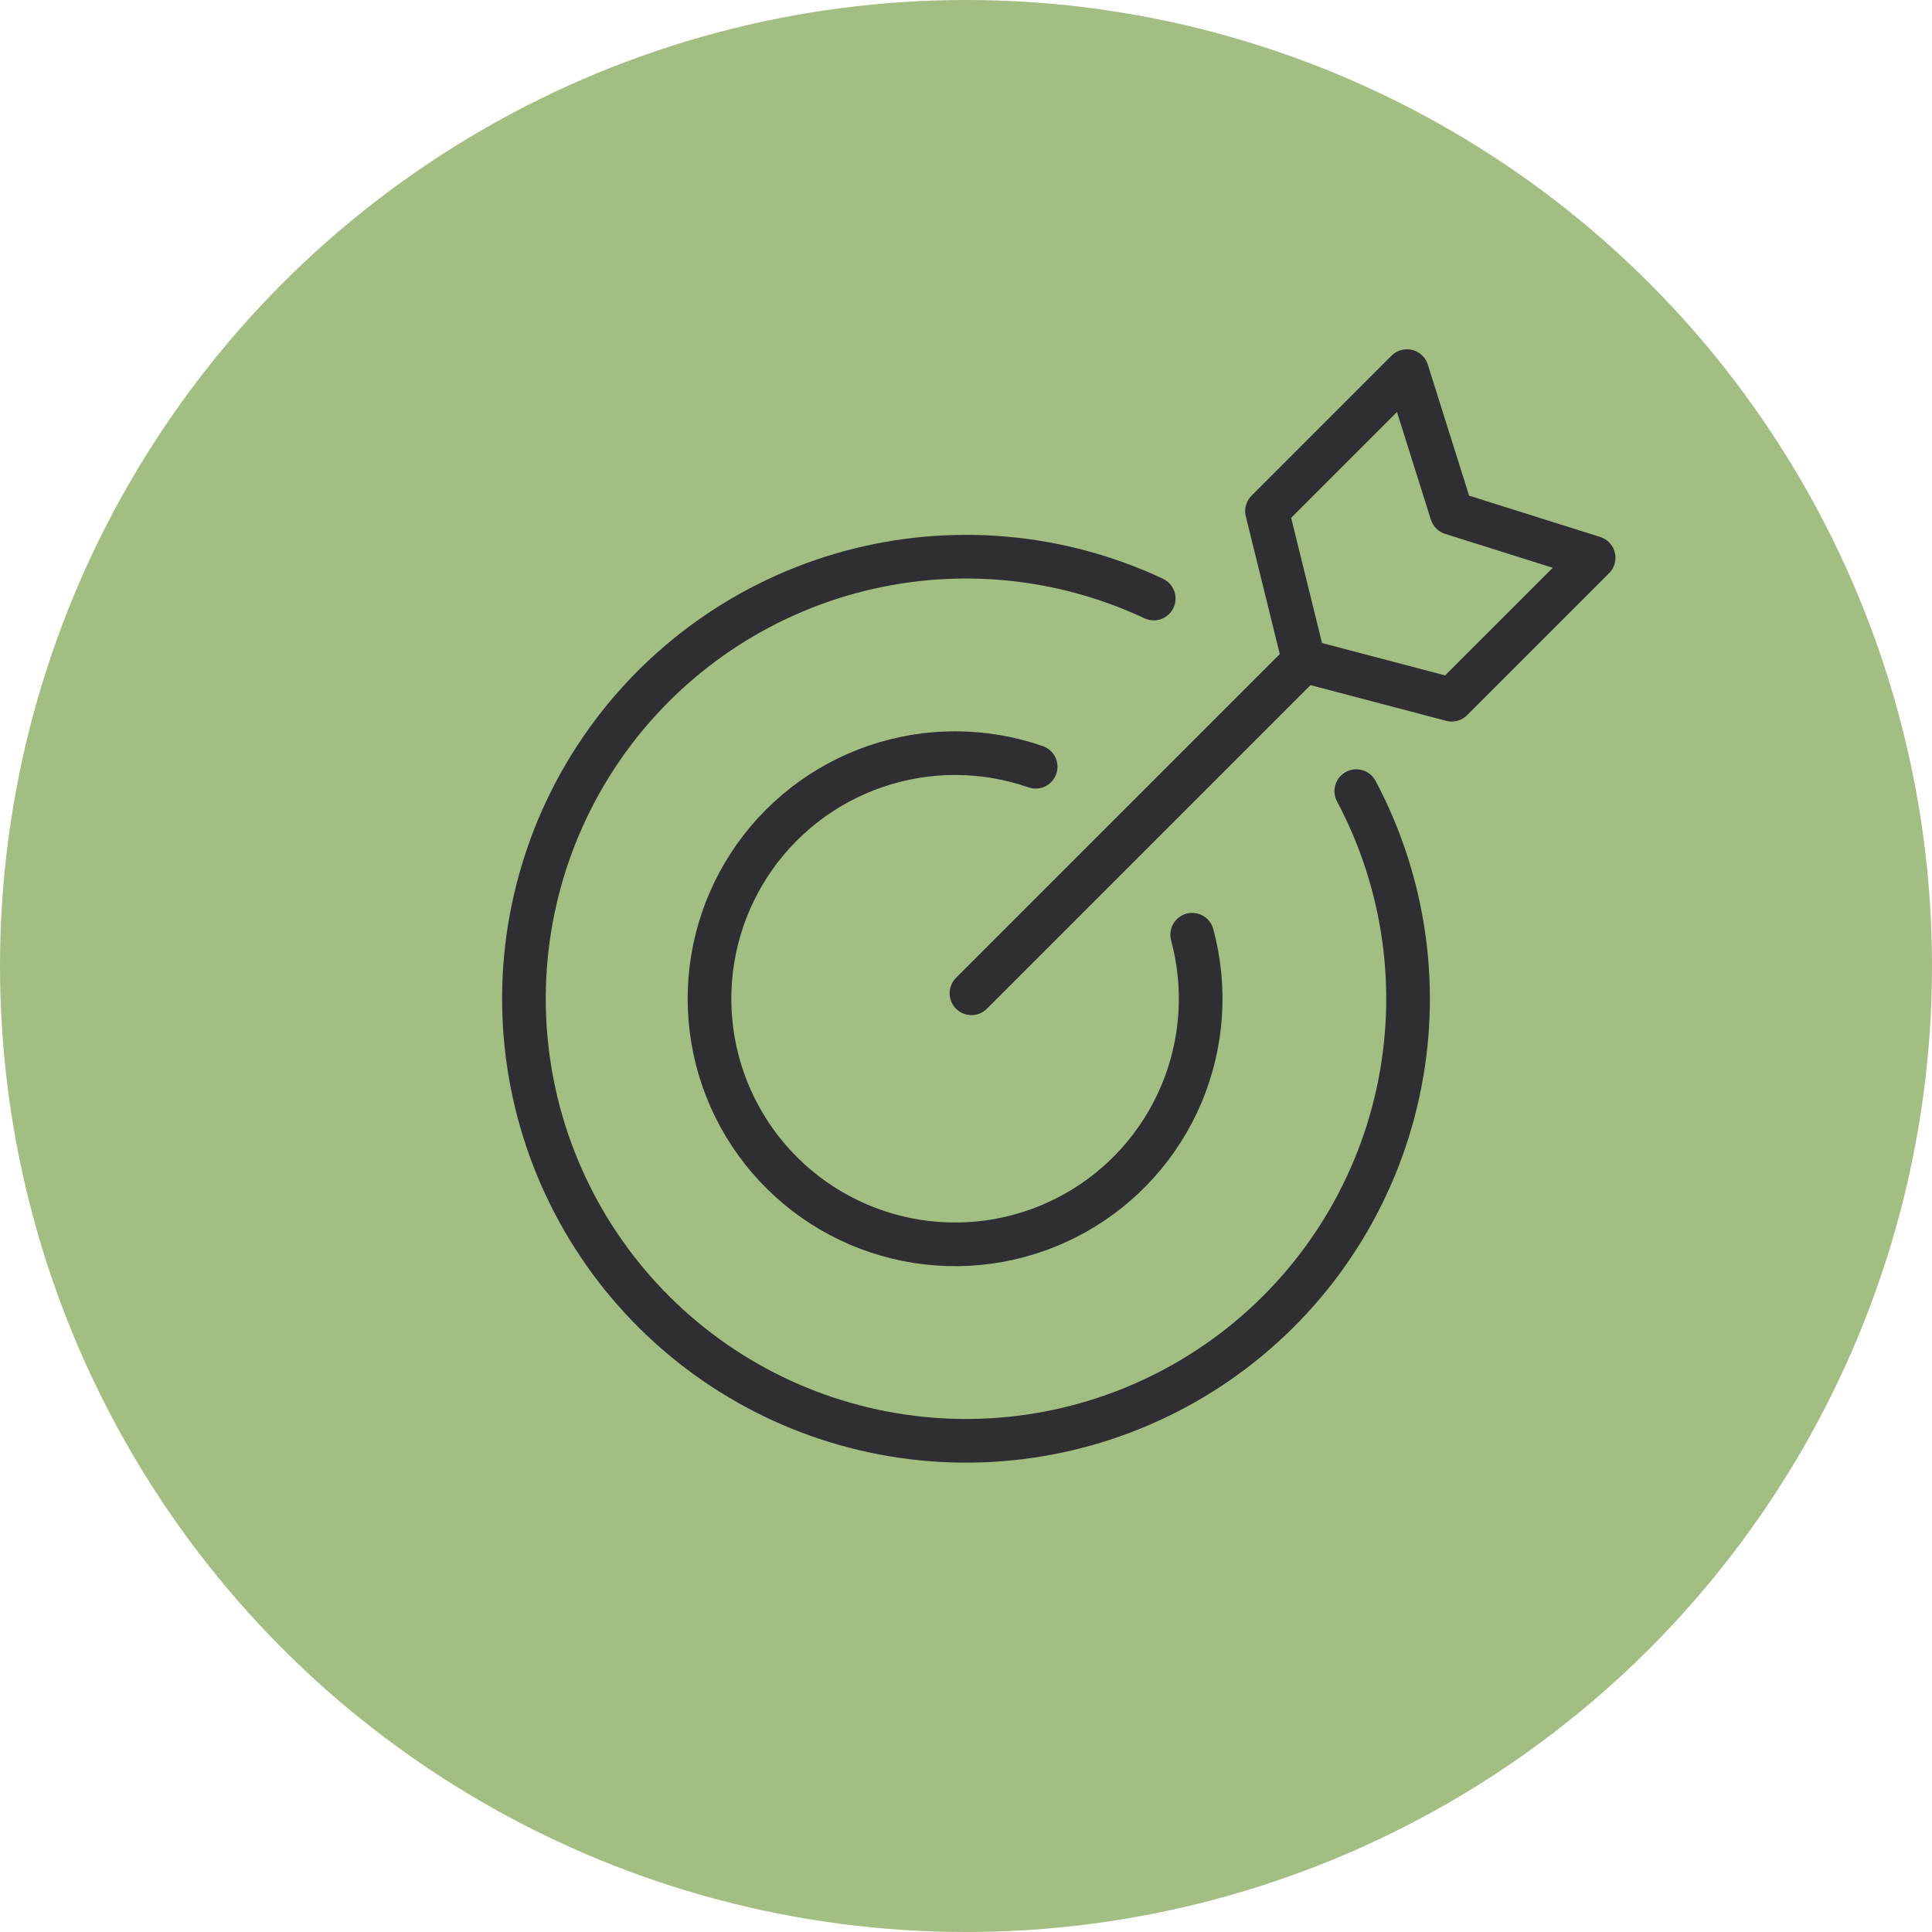
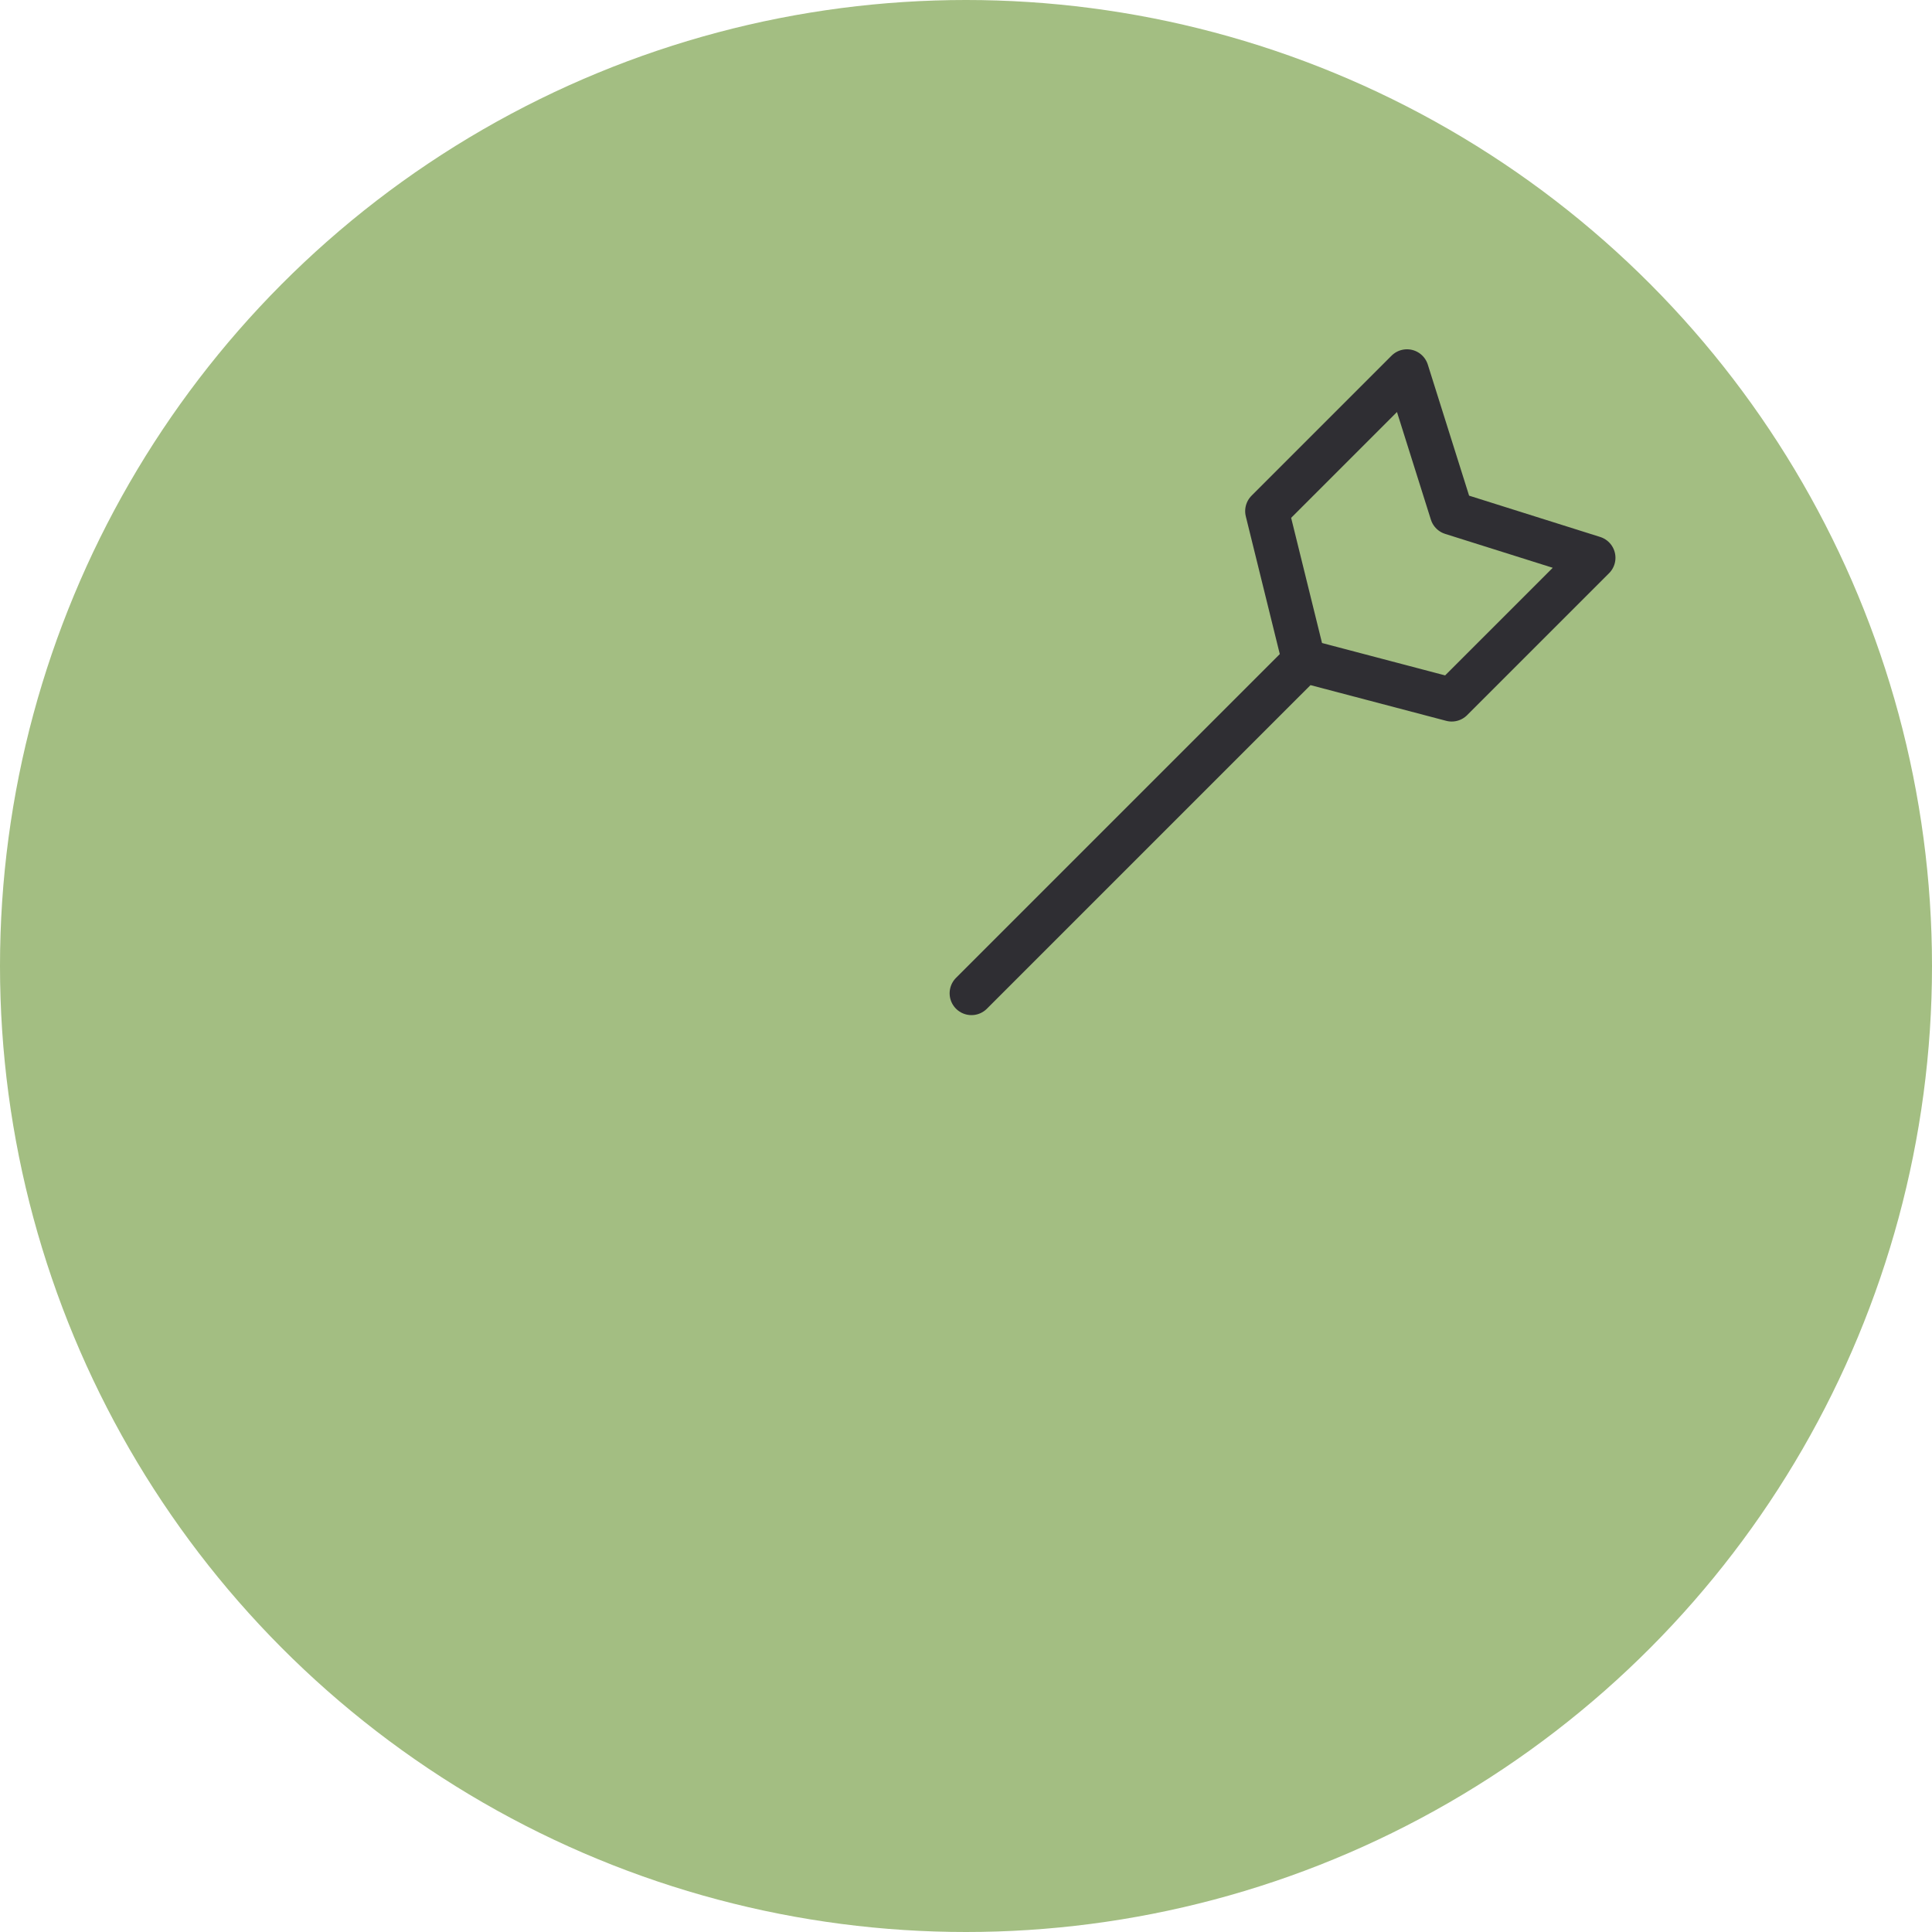
<svg xmlns="http://www.w3.org/2000/svg" width="177" height="177" viewBox="0 0 177 177" fill="none">
  <circle cx="88.5" cy="88.5" r="88.5" fill="#A3BE82" />
-   <path d="M109.222 85.635C110.532 90.486 110.18 95.636 108.223 100.264C106.266 104.891 102.816 108.731 98.424 111.17C94.031 113.61 88.948 114.509 83.985 113.724C79.022 112.939 74.465 110.515 71.039 106.839C67.614 103.164 65.517 98.447 65.084 93.441C64.65 88.435 65.905 83.428 68.648 79.218C71.39 75.008 75.463 71.838 80.218 70.211C84.972 68.585 90.133 68.597 94.88 70.245" stroke="#2F2E33" stroke-width="4" stroke-linecap="round" />
-   <path d="M124.256 72.48C128.772 80.97 130.12 90.791 128.058 100.184C125.996 109.578 120.658 117.931 113.001 123.748C105.343 129.566 95.865 132.469 86.263 131.938C76.66 131.407 67.561 127.476 60.591 120.849C53.622 114.222 49.239 105.331 48.225 95.768C47.212 86.204 49.635 76.592 55.06 68.652C60.486 60.711 68.56 54.961 77.838 52.429C87.116 49.897 96.992 50.749 105.698 54.833" stroke="#2F2E33" stroke-width="4" stroke-linecap="round" />
  <path d="M89 91L119.46 60.541M119.46 60.541L132.997 64.103L146 51.101L132.997 47.004L128.9 34L116.076 46.826L119.46 60.541Z" stroke="#2F2E33" stroke-width="4" stroke-linecap="round" stroke-linejoin="round" />
</svg>